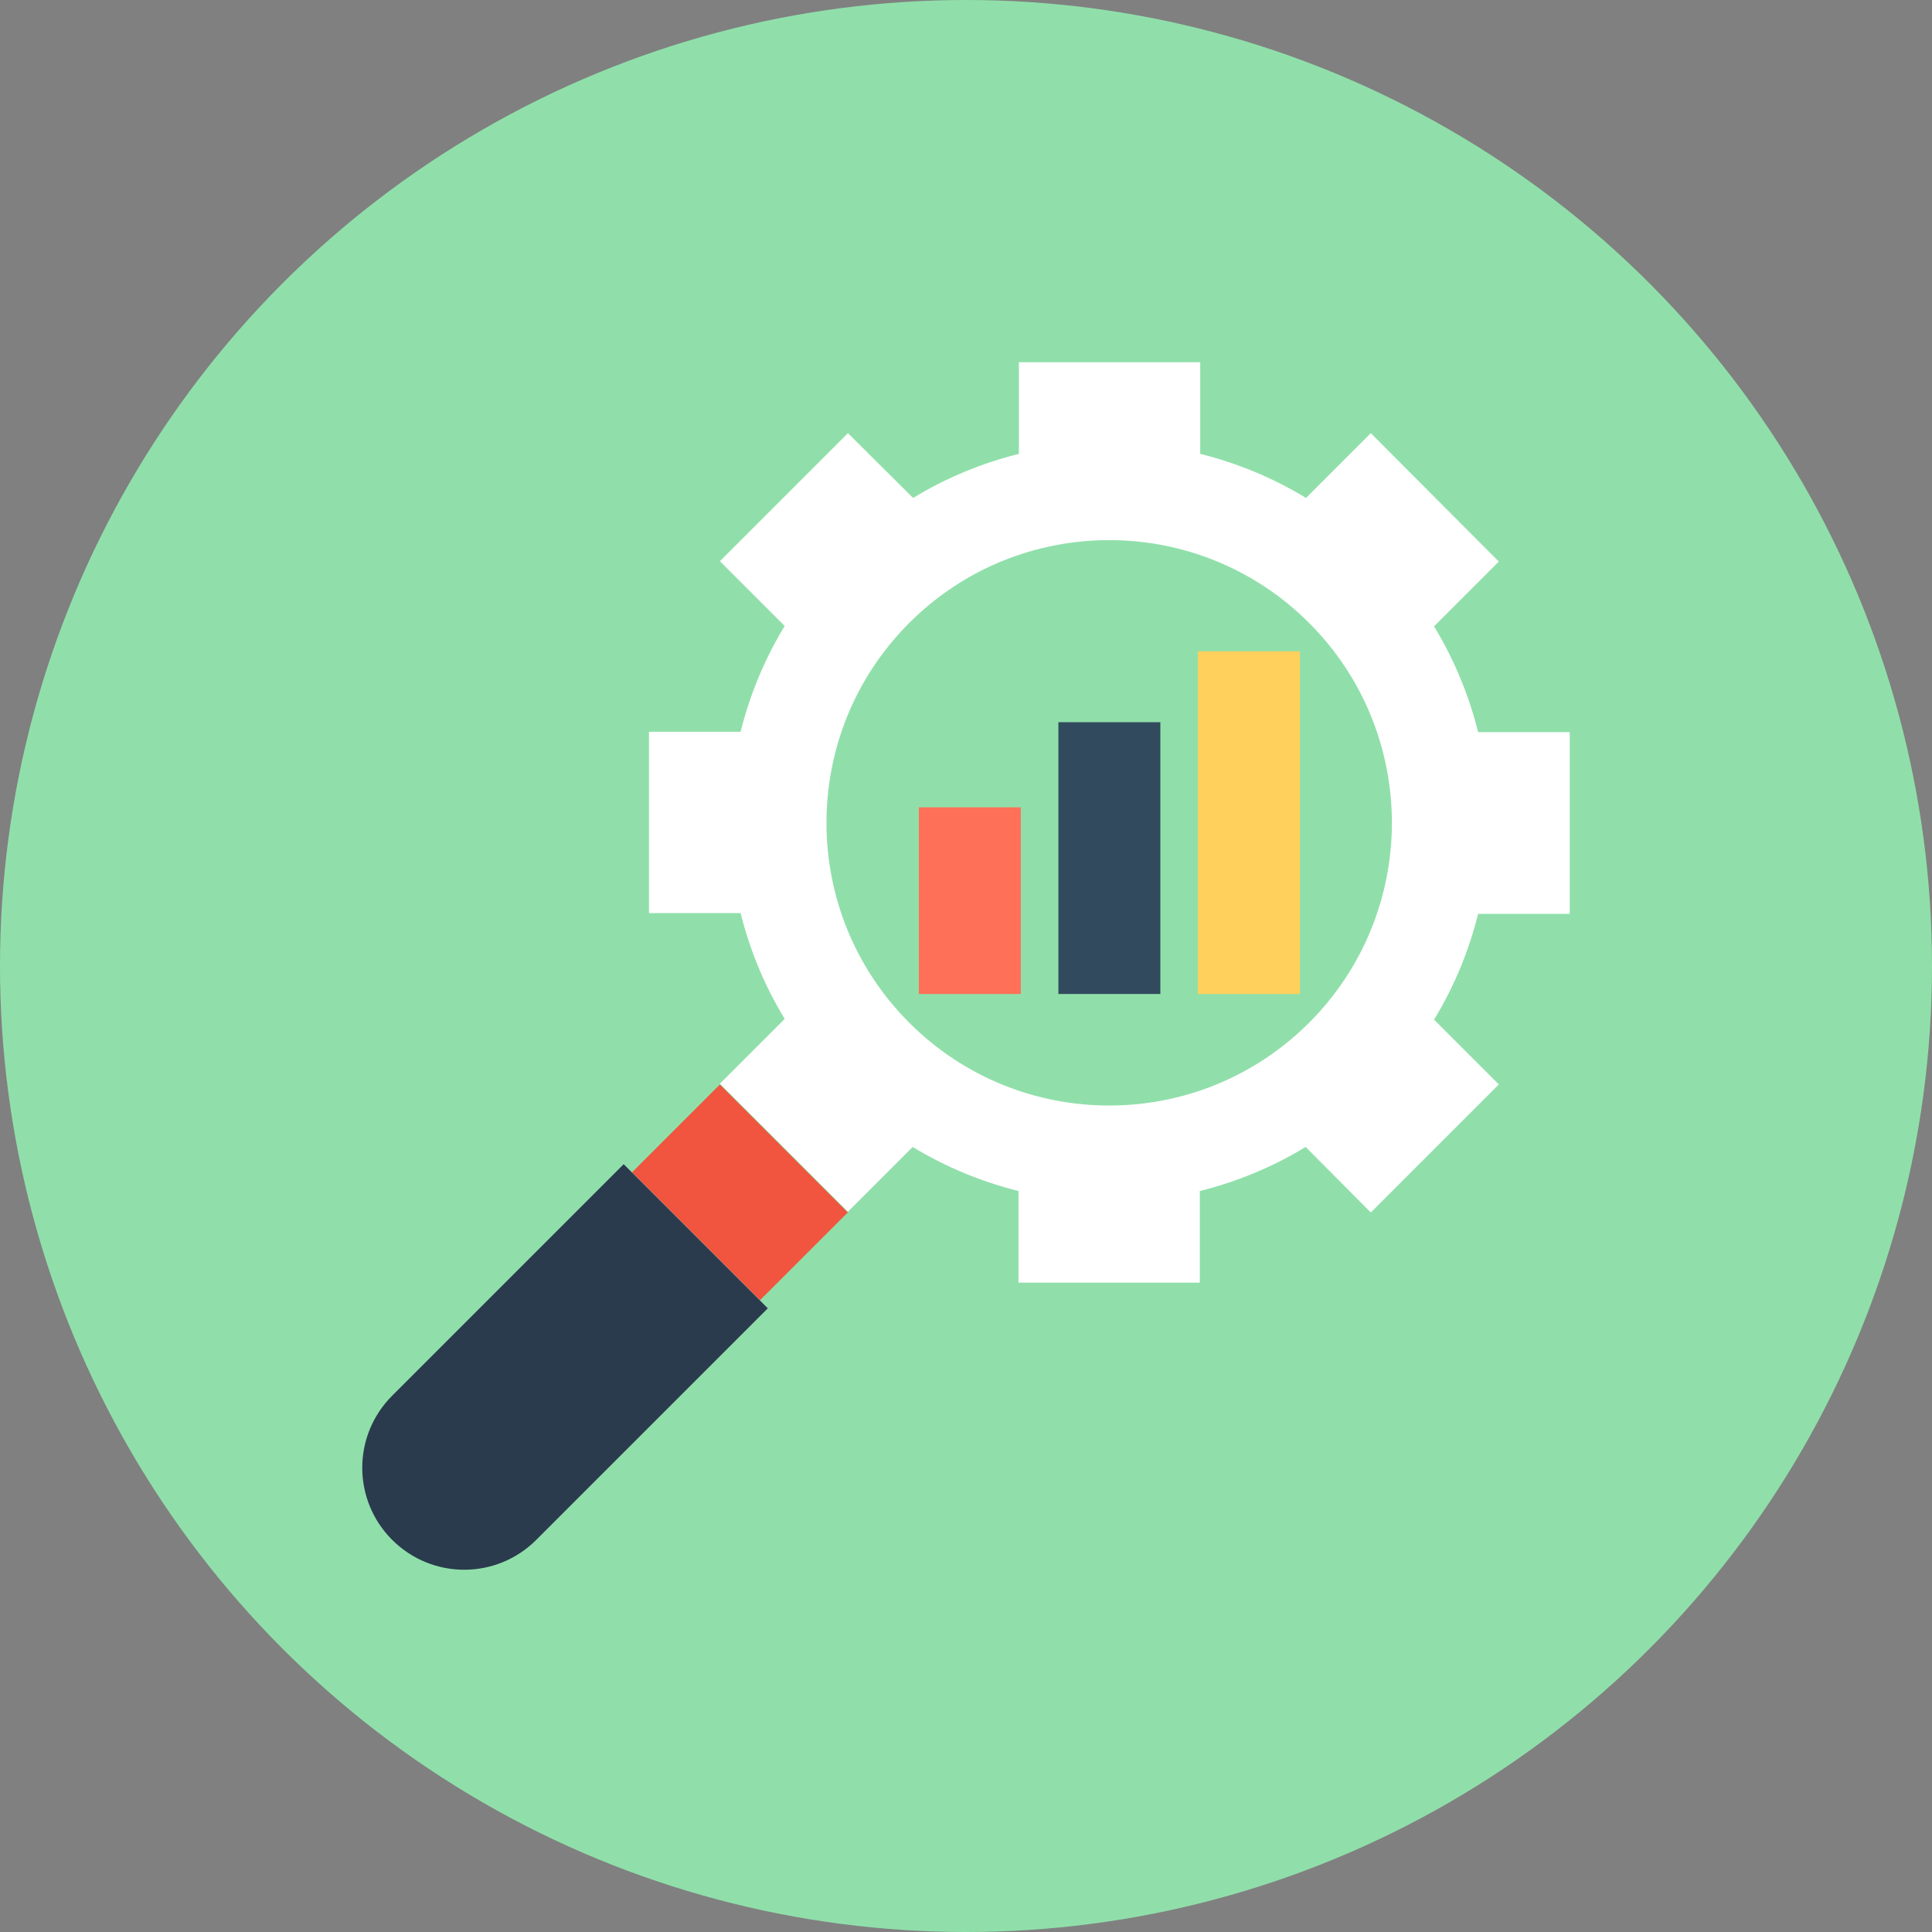
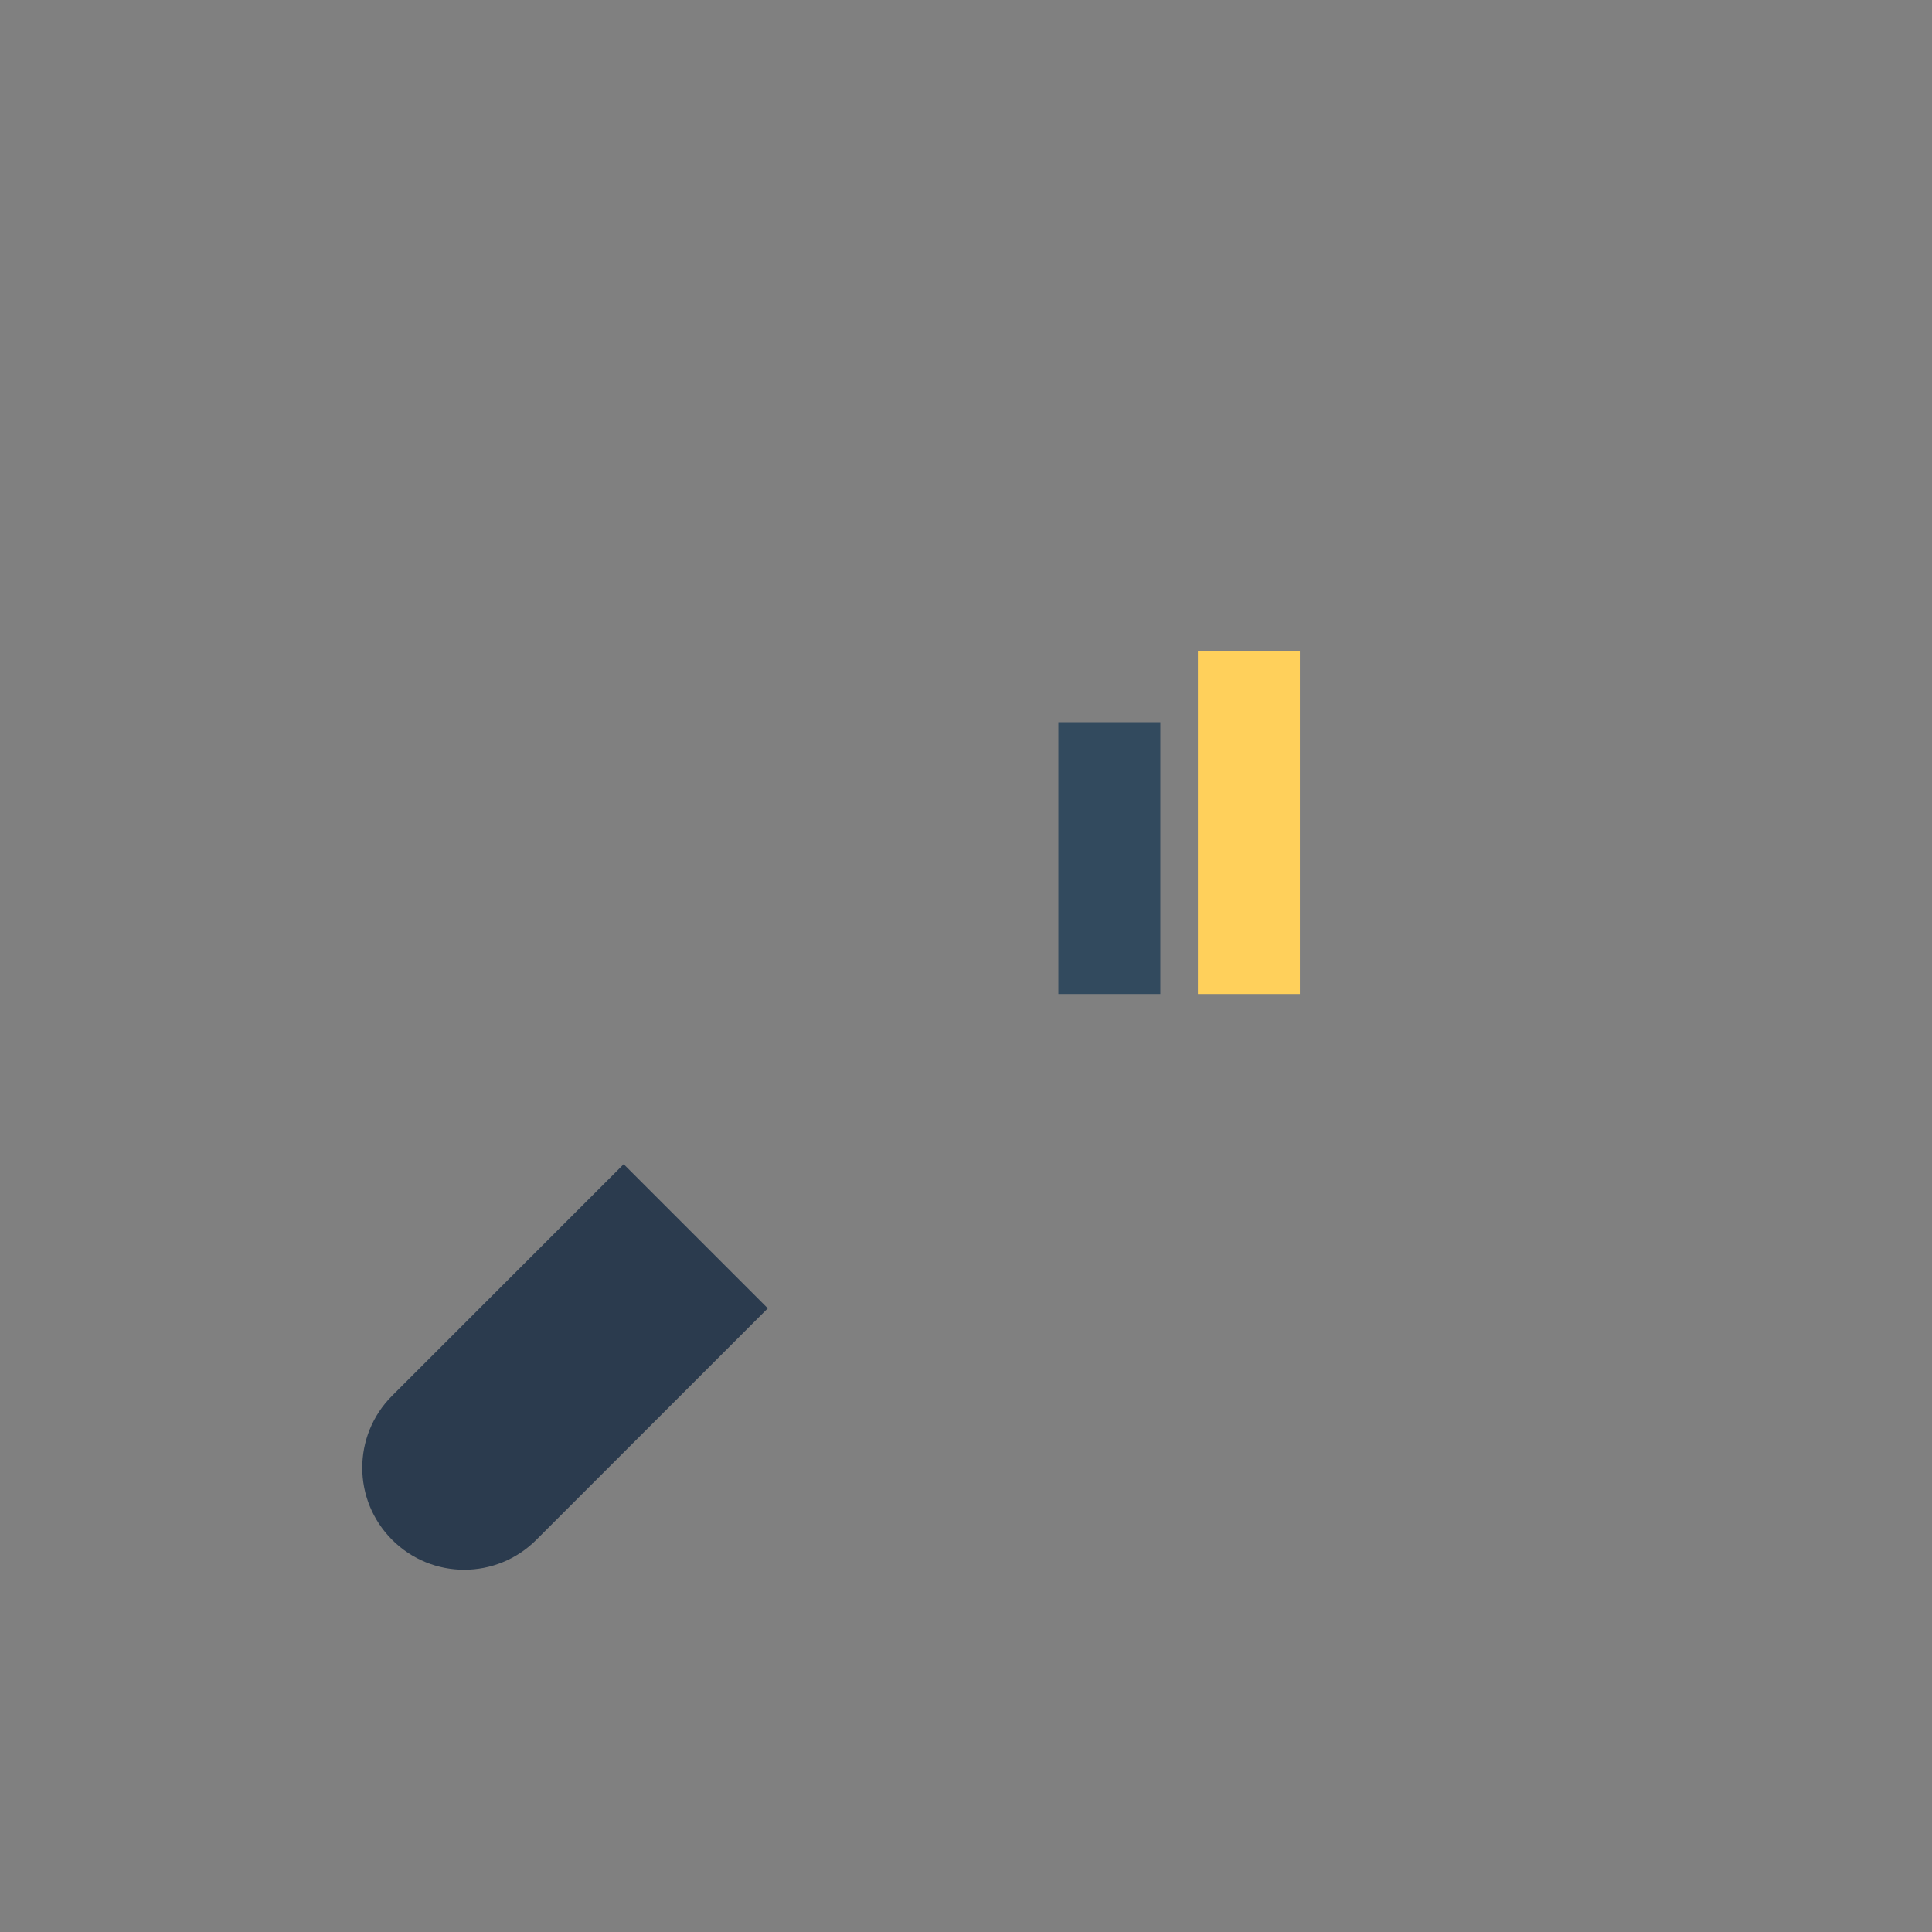
<svg xmlns="http://www.w3.org/2000/svg" version="1.1" id="Layer_1" x="0px" y="0px" viewBox="0 0 504 504" style="enable-background:new 0 0 504 504;" xml:space="preserve">
  <rect x="0" y="0" width="504" height="504" fill="#808080" stroke="none" />
-   <circle style="fill:#90DFAA;" cx="252" cy="252" r="252" />
-   <path style="fill:#FFFFFF;" d="M357.6,316.3l33.4-33.4L374.1,266c5.3-8.7,9.1-18,11.5-27.6h23.9V191h-23.9 c-2.4-9.6-6.2-18.9-11.5-27.6l16.9-16.9L357.6,113l-16.9,16.9c-8.7-5.3-18-9.1-27.6-11.5V94.5h-47.3v23.9 c-9.6,2.4-18.9,6.2-27.6,11.5l-17-16.9l-33.4,33.4l16.9,16.9c-5.3,8.7-9.1,18-11.5,27.6h-23.9v47.3h23.9c2.4,9.6,6.2,18.9,11.5,27.6 l-16.9,16.9l33.4,33.4l16.9-16.9c8.7,5.3,18,9.1,27.6,11.5v23.9H313v-23.9c9.6-2.4,18.9-6.2,27.6-11.5L357.6,316.3z M237.2,266.8 c-28.8-28.8-28.8-75.5,0-104.3s75.5-28.8,104.3,0s28.8,75.5,0,104.3S266,295.6,237.2,266.8z" />
-   <rect x="169.432" y="294.805" transform="matrix(-0.707 -0.707 0.707 -0.707 109.613 667.413)" style="fill:#F1543F;" width="47.2" height="32.4" />
  <path style="fill:#2B3B4E;" d="M162.7,303.7l-60.4,60.4c-10.4,10.4-10.4,27.2,0,37.6s27.2,10.4,37.6,0l60.4-60.4L162.7,303.7z" />
-   <rect x="239.7" y="210.6" style="fill:#FF7058;" width="26.6" height="48.7" />
  <rect x="276.1" y="188.4" style="fill:#324A5E;" width="26.6" height="70.9" />
  <rect x="312.5" y="169.9" style="fill:#FFD05B;" width="26.6" height="89.4" />
  <g> </g>
  <g> </g>
  <g> </g>
  <g> </g>
  <g> </g>
  <g> </g>
  <g> </g>
  <g> </g>
  <g> </g>
  <g> </g>
  <g> </g>
  <g> </g>
  <g> </g>
  <g> </g>
  <g> </g>
</svg>